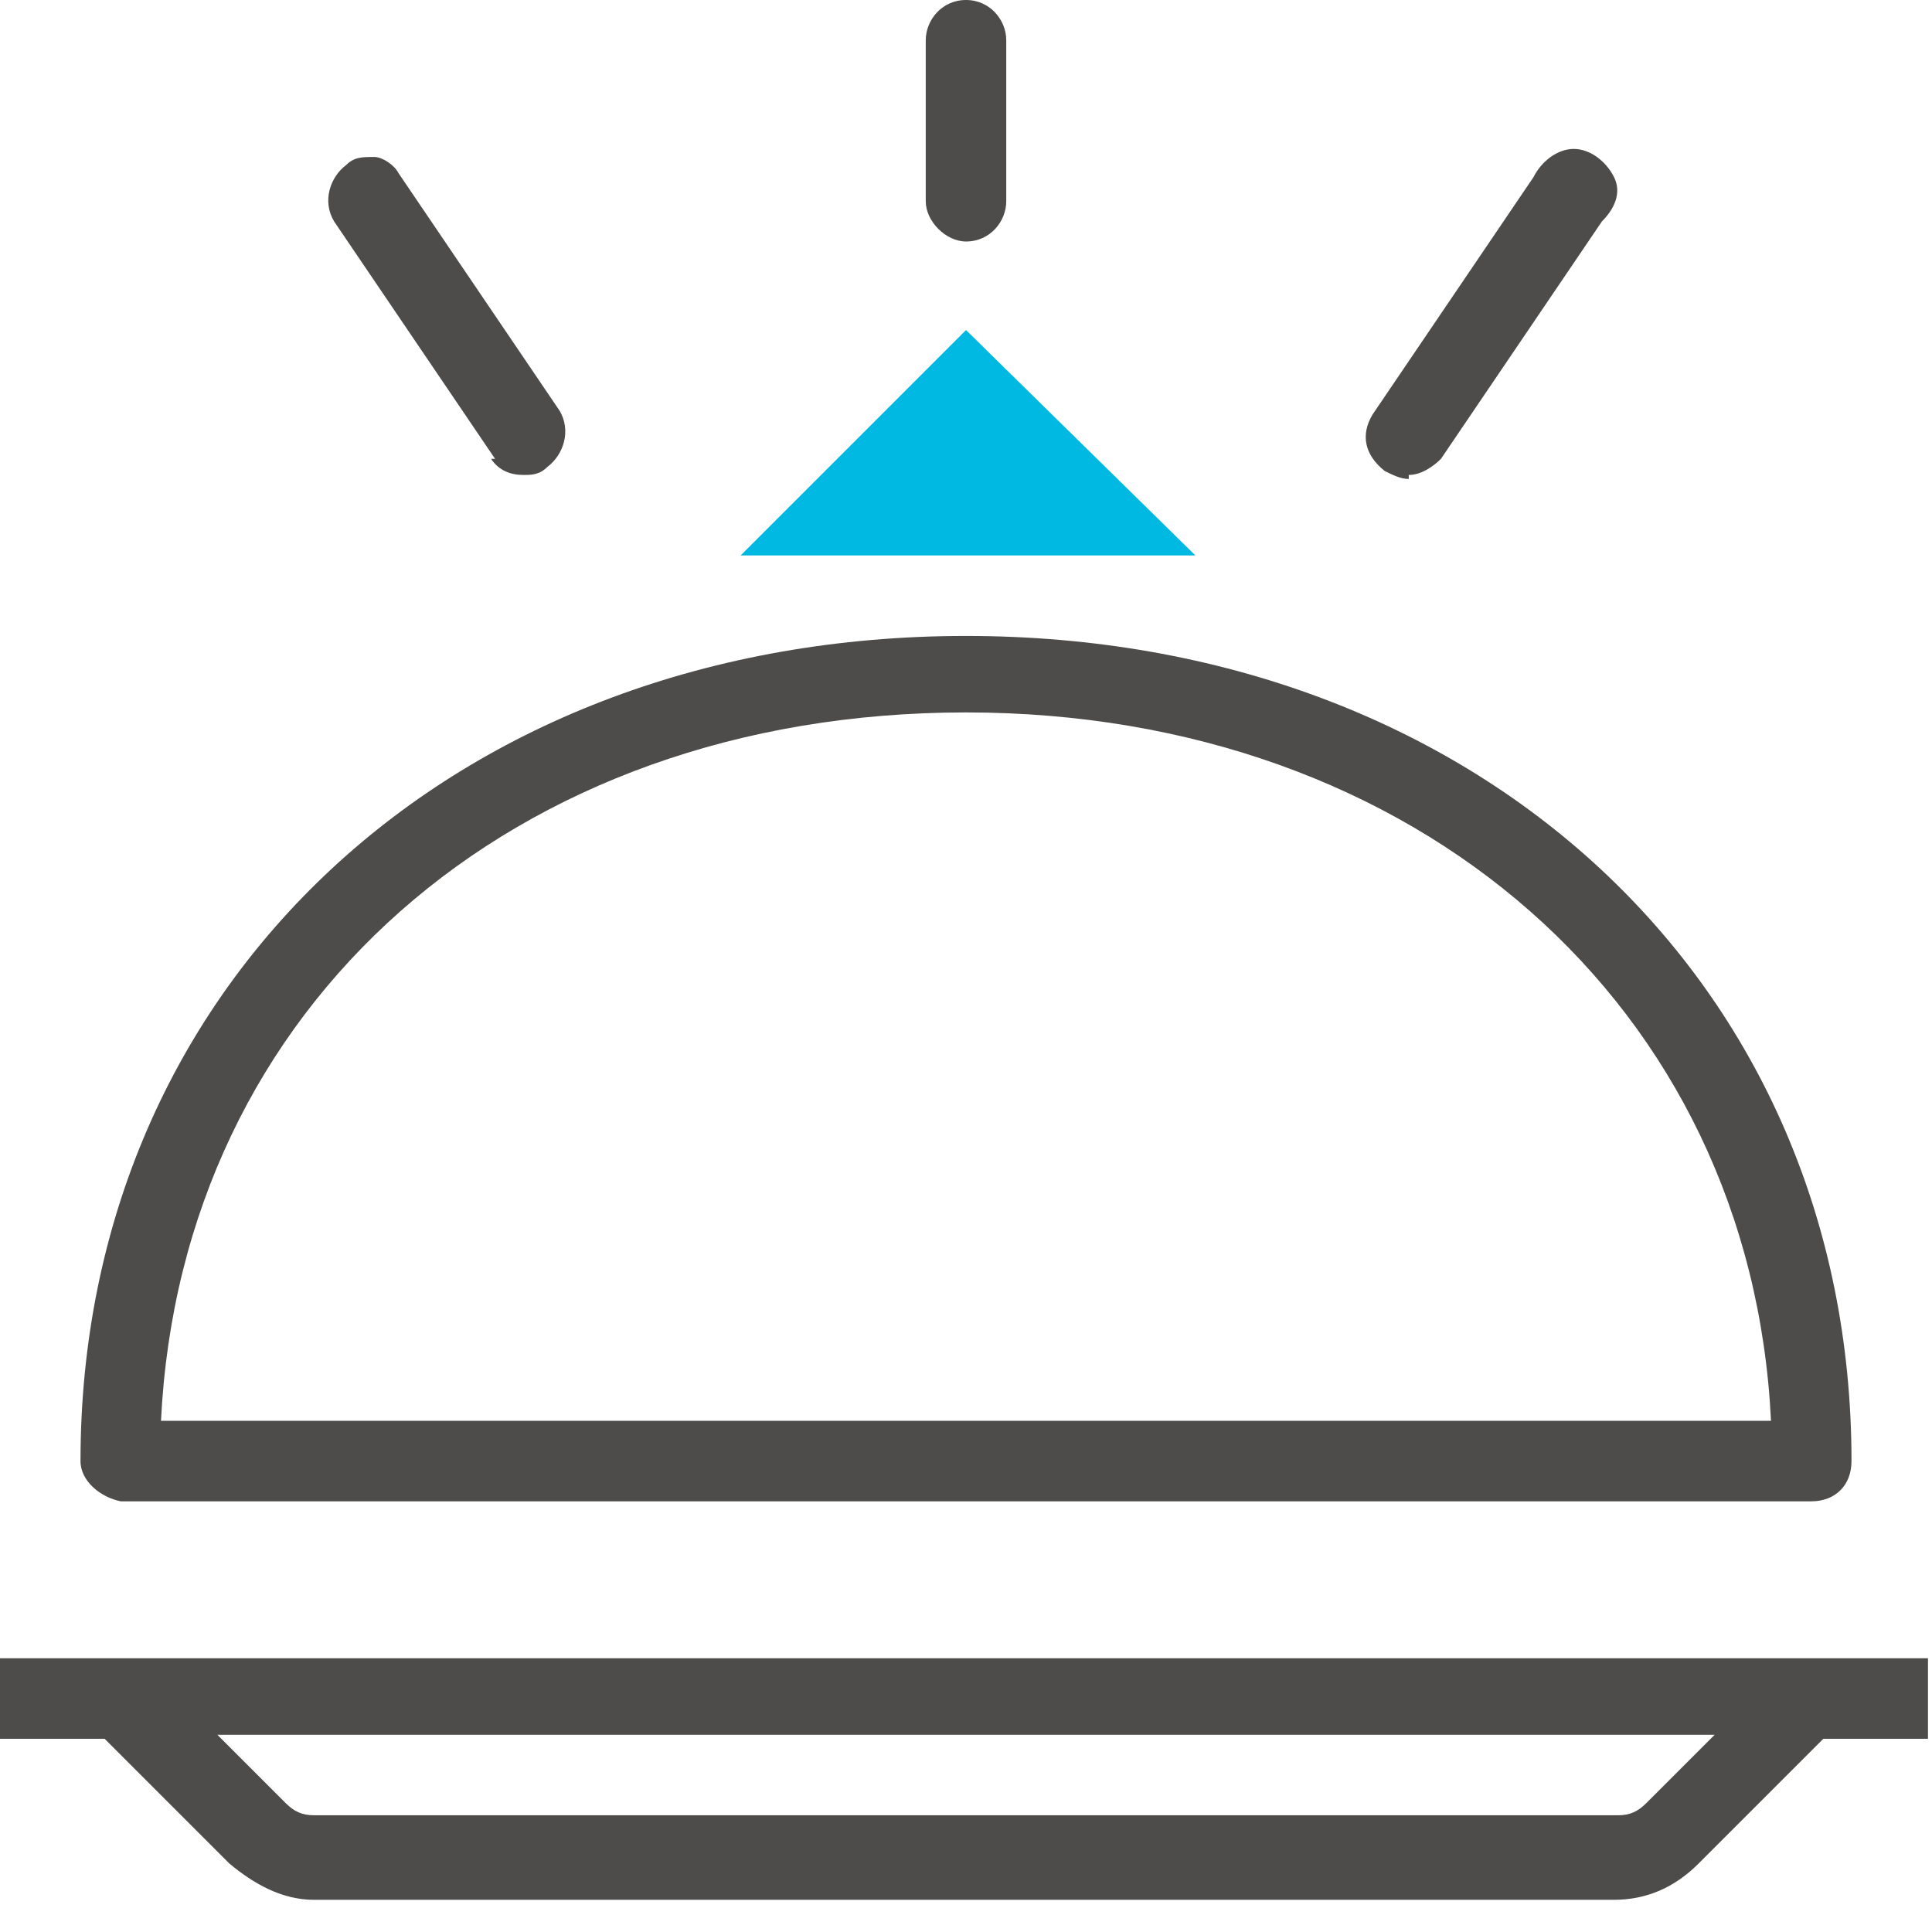
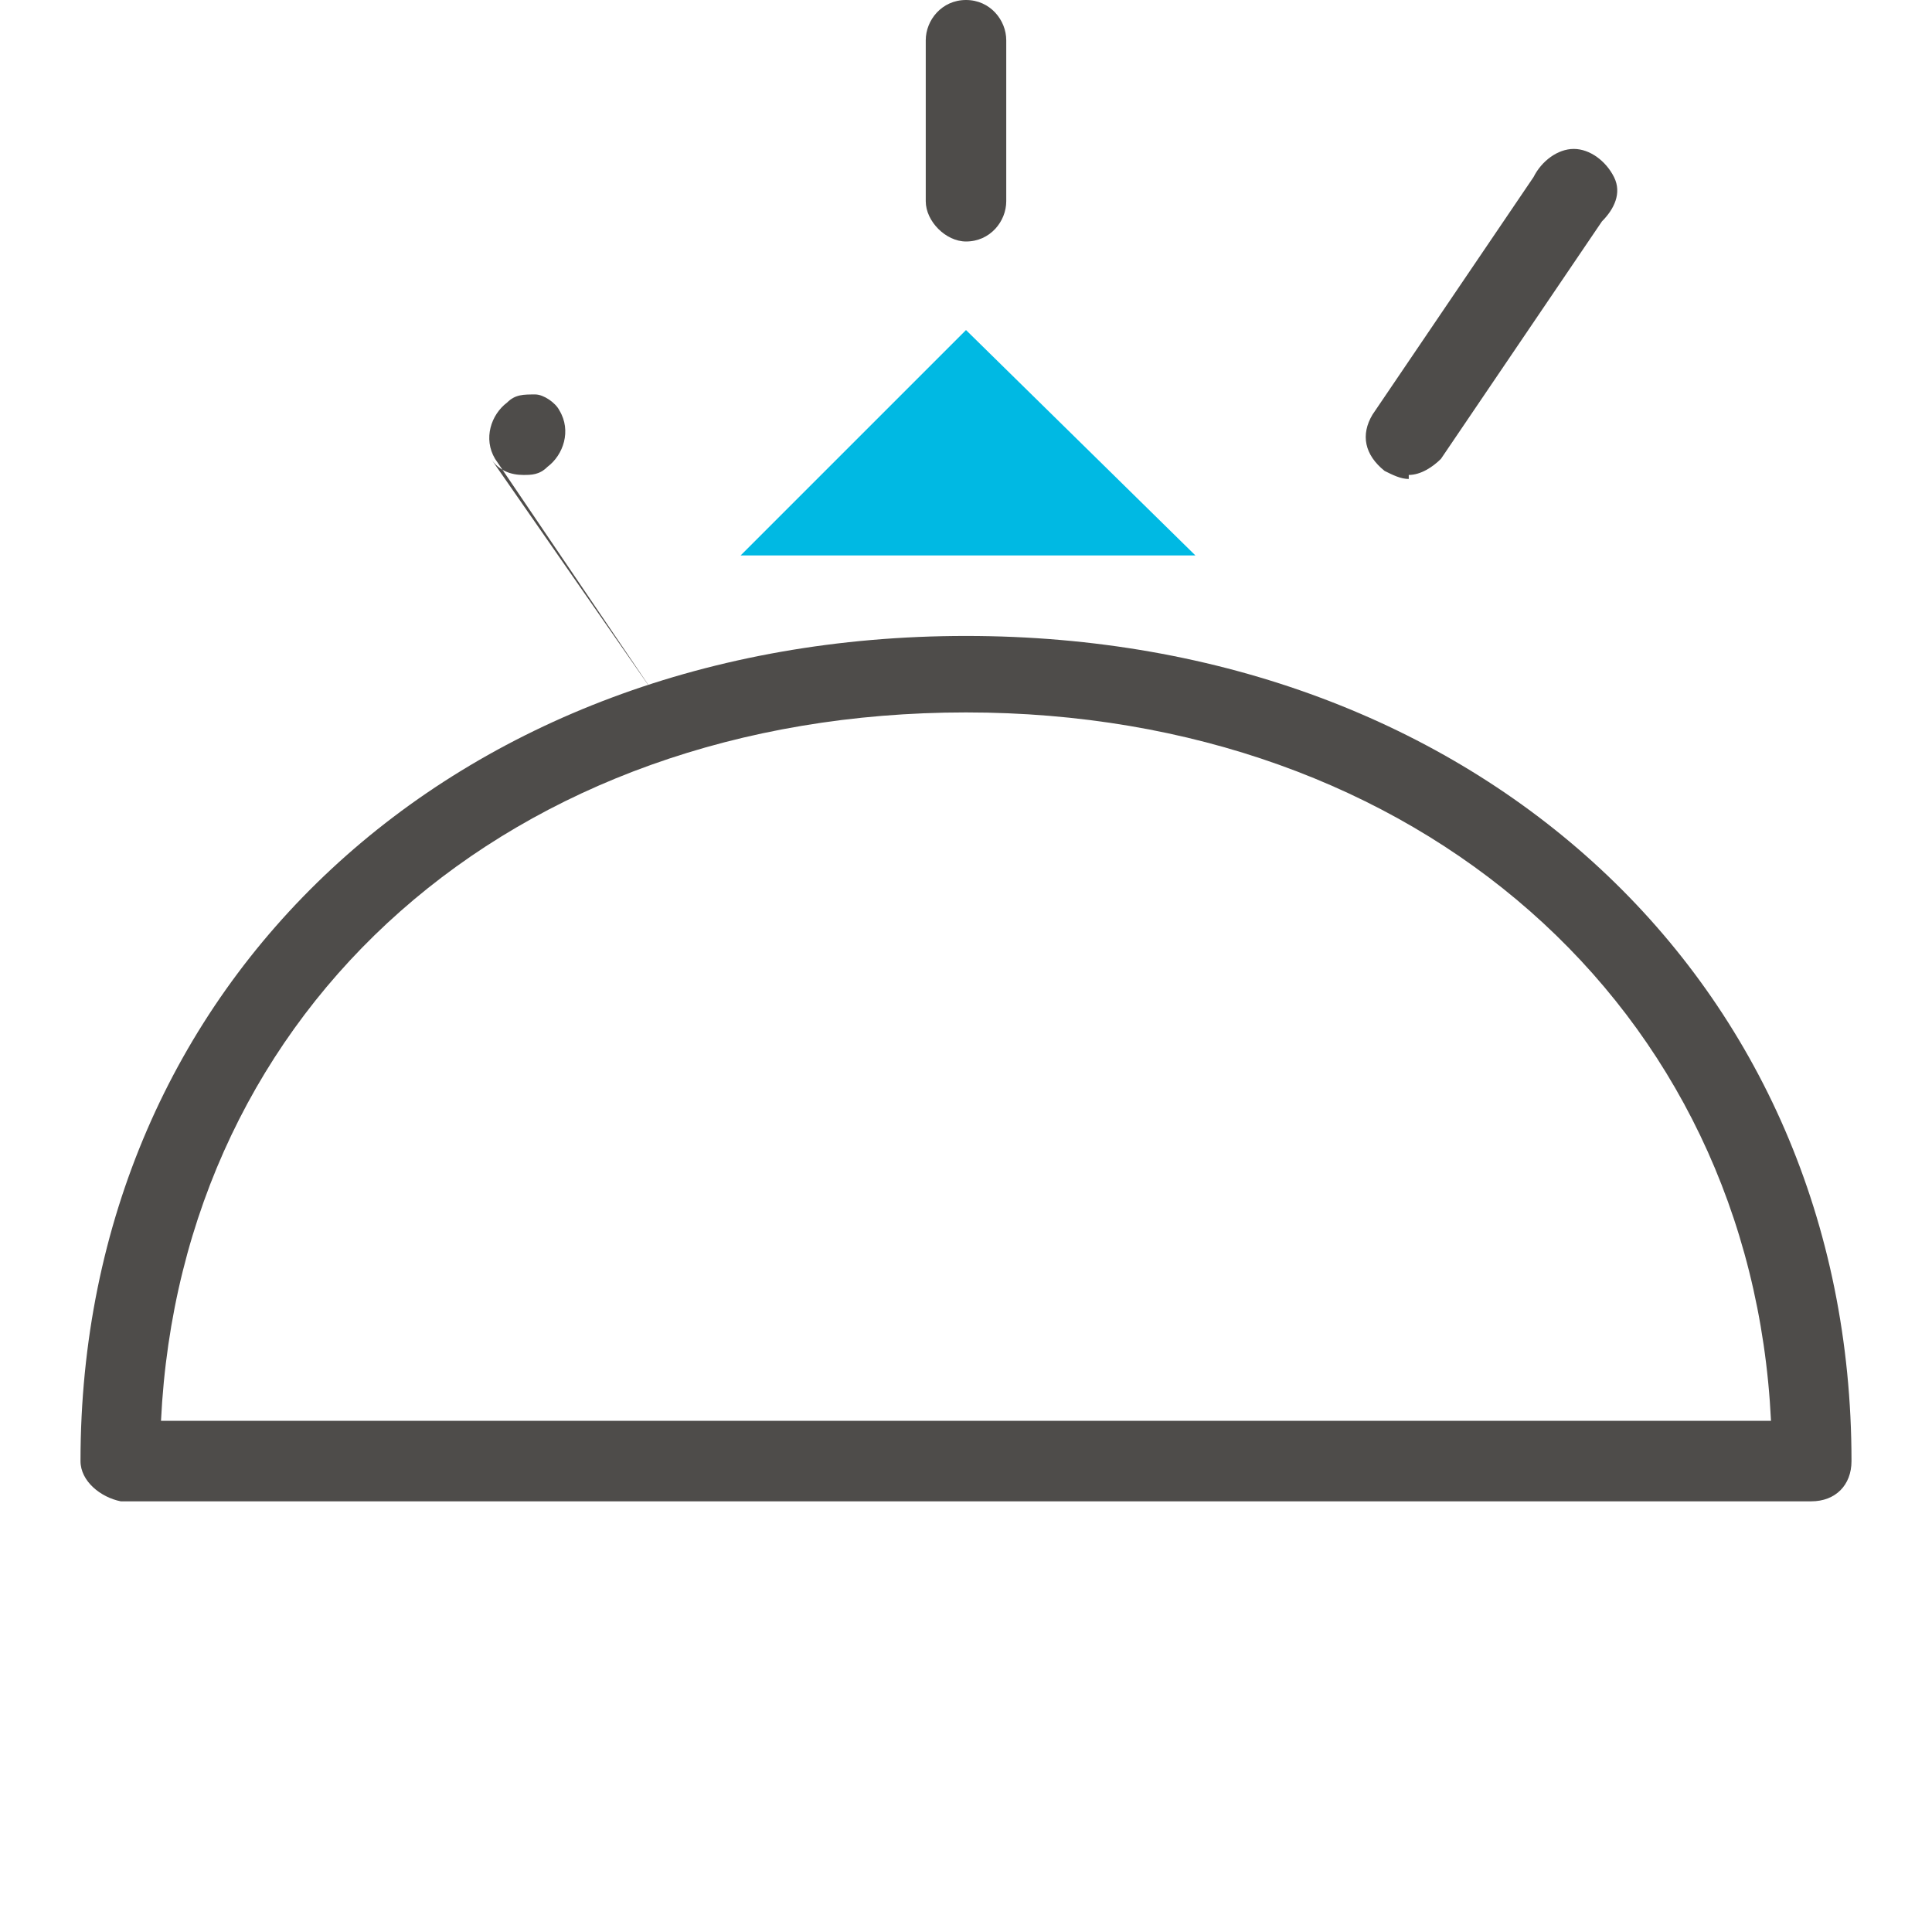
<svg xmlns="http://www.w3.org/2000/svg" id="Ebene_1" data-name="Ebene 1" version="1.1" viewBox="0 0 48 48">
  <defs>
    <style>
      .cls-1 {
        fill: none;
      }

      .cls-1, .cls-2, .cls-3 {
        stroke-width: 0px;
      }

      .cls-2 {
        fill: #00b9e3;
      }

      .cls-3 {
        fill: #4e4c4a;
      }
    </style>
  </defs>
  <g id="Atom_-Icon_-Rich-icon_-Ancilliaries_-Select-meals" data-name="Atom/-Icon/-Rich-icon/-Ancilliaries/-Select-meals">
    <g id="ANCI_Select-meals" data-name="ANCI Select-meals">
      <rect id="Rectangle" class="cls-1" y="0" width="48" height="48" />
      <g id="Group">
-         <path id="Shape" class="cls-3" d="M48,41.2H0v2h2.6l3.1,3.1c.6.5,1.3.9,2.1.9h32.3c.8,0,1.5-.3,2.1-.9l3.1-3.1h2.6v-2ZM40.9,44.8c-.2.2-.4.3-.7.3H7.8c-.3,0-.5-.1-.7-.3l-1.7-1.7h37.2l-1.7,1.7Z" />
        <path id="Shape-2" data-name="Shape" class="cls-3" d="M3,37.3h42c.6,0,1-.4,1-1,0-11.9-9.3-20.5-22-20.5S2,24.4,2,36.3c0,.5.5.9,1,1h0ZM24,17.7c11.2,0,19.5,7.3,20,17.6H4c.5-10.3,8.7-17.6,20-17.6Z" />
        <path id="Path" class="cls-3" d="M24,6c.6,0,1-.5,1-1V1C25,.5,24.6,0,24,0s-1,.5-1,1v4c0,.5.5,1,1,1h0Z" />
        <path id="Path-2" data-name="Path" class="cls-3" d="M35,11.8c.3,0,.6-.2.8-.4l4-5.9c.3-.3.5-.7.3-1.1-.2-.4-.6-.7-1-.7-.4,0-.8.3-1,.7l-4,5.9c-.3.5-.2,1,.3,1.4.2.1.4.2.6.2h0Z" />
-         <path id="Path-3" data-name="Path" class="cls-3" d="M12.2,11.4c.2.3.5.4.8.4.2,0,.4,0,.6-.2.4-.3.6-.9.3-1.4l-4-5.9c-.1-.2-.4-.4-.6-.4-.3,0-.5,0-.7.2-.4.3-.6.9-.3,1.4l4,5.9Z" />
+         <path id="Path-3" data-name="Path" class="cls-3" d="M12.2,11.4c.2.3.5.4.8.4.2,0,.4,0,.6-.2.4-.3.6-.9.3-1.4c-.1-.2-.4-.4-.6-.4-.3,0-.5,0-.7.2-.4.3-.6.9-.3,1.4l4,5.9Z" />
        <polygon id="Path-4" data-name="Path" class="cls-2" points="24 8.2 18.4 13.8 29.7 13.8 24 8.2" />
      </g>
    </g>
  </g>
</svg>